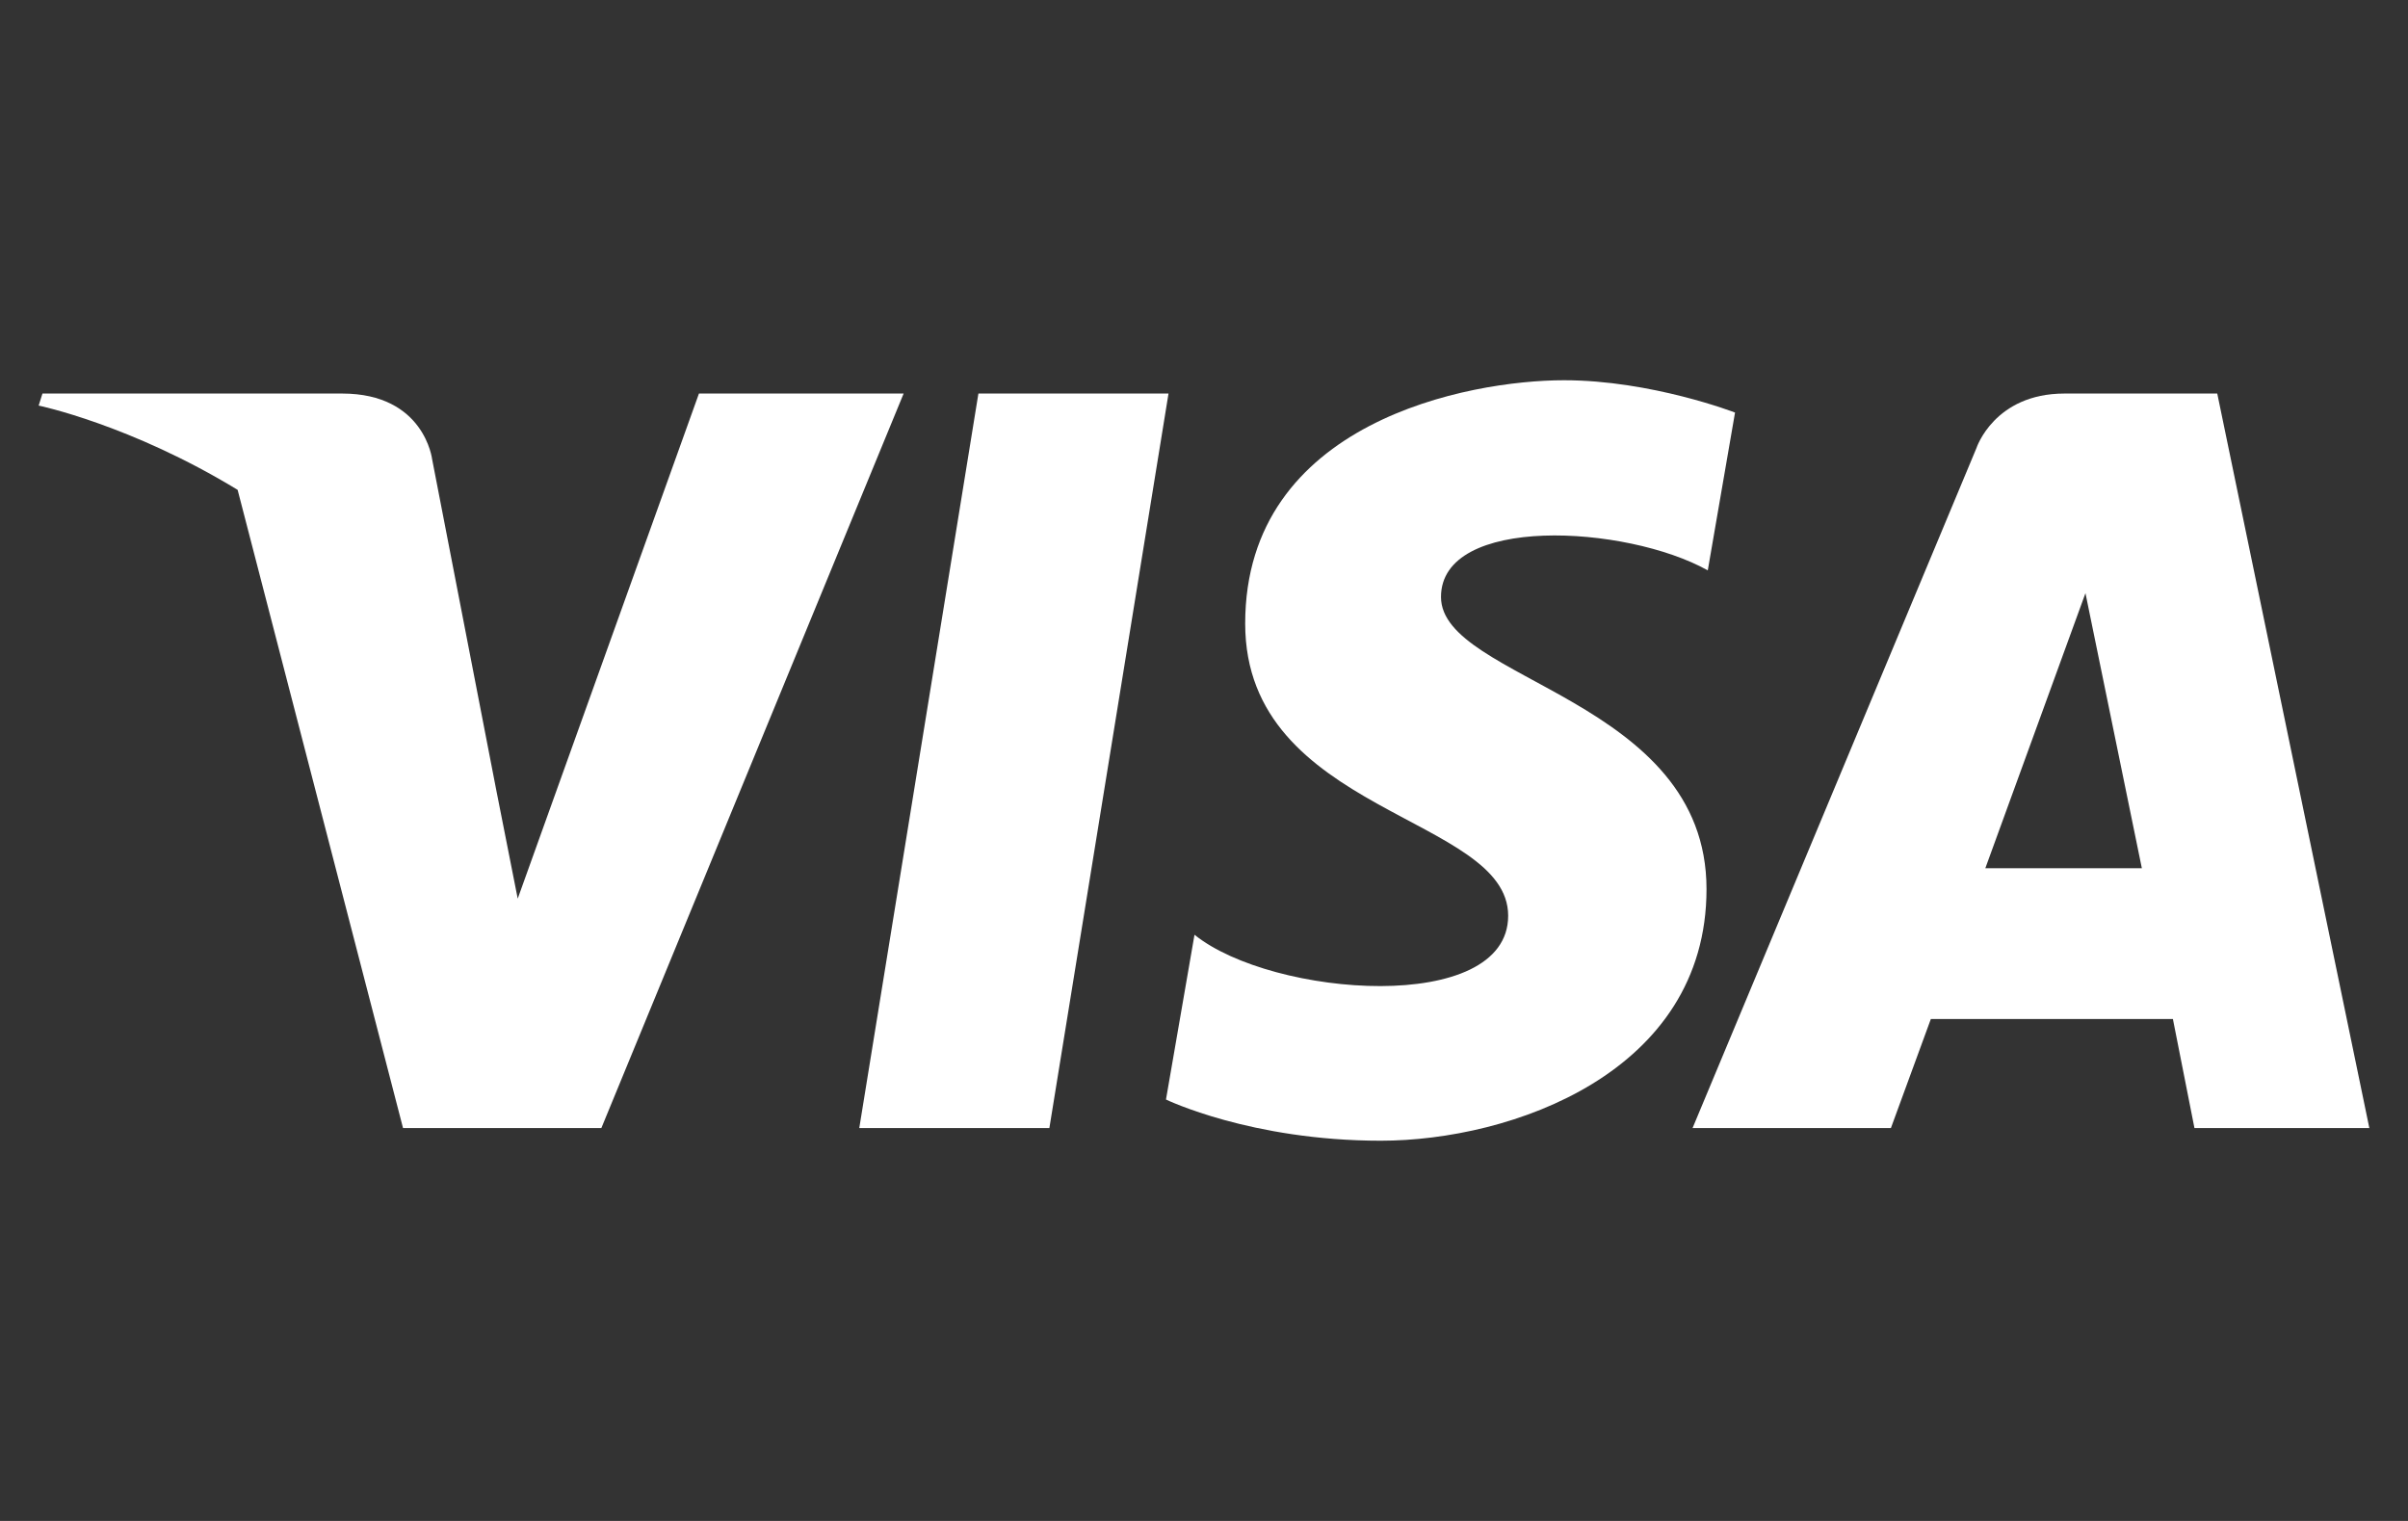
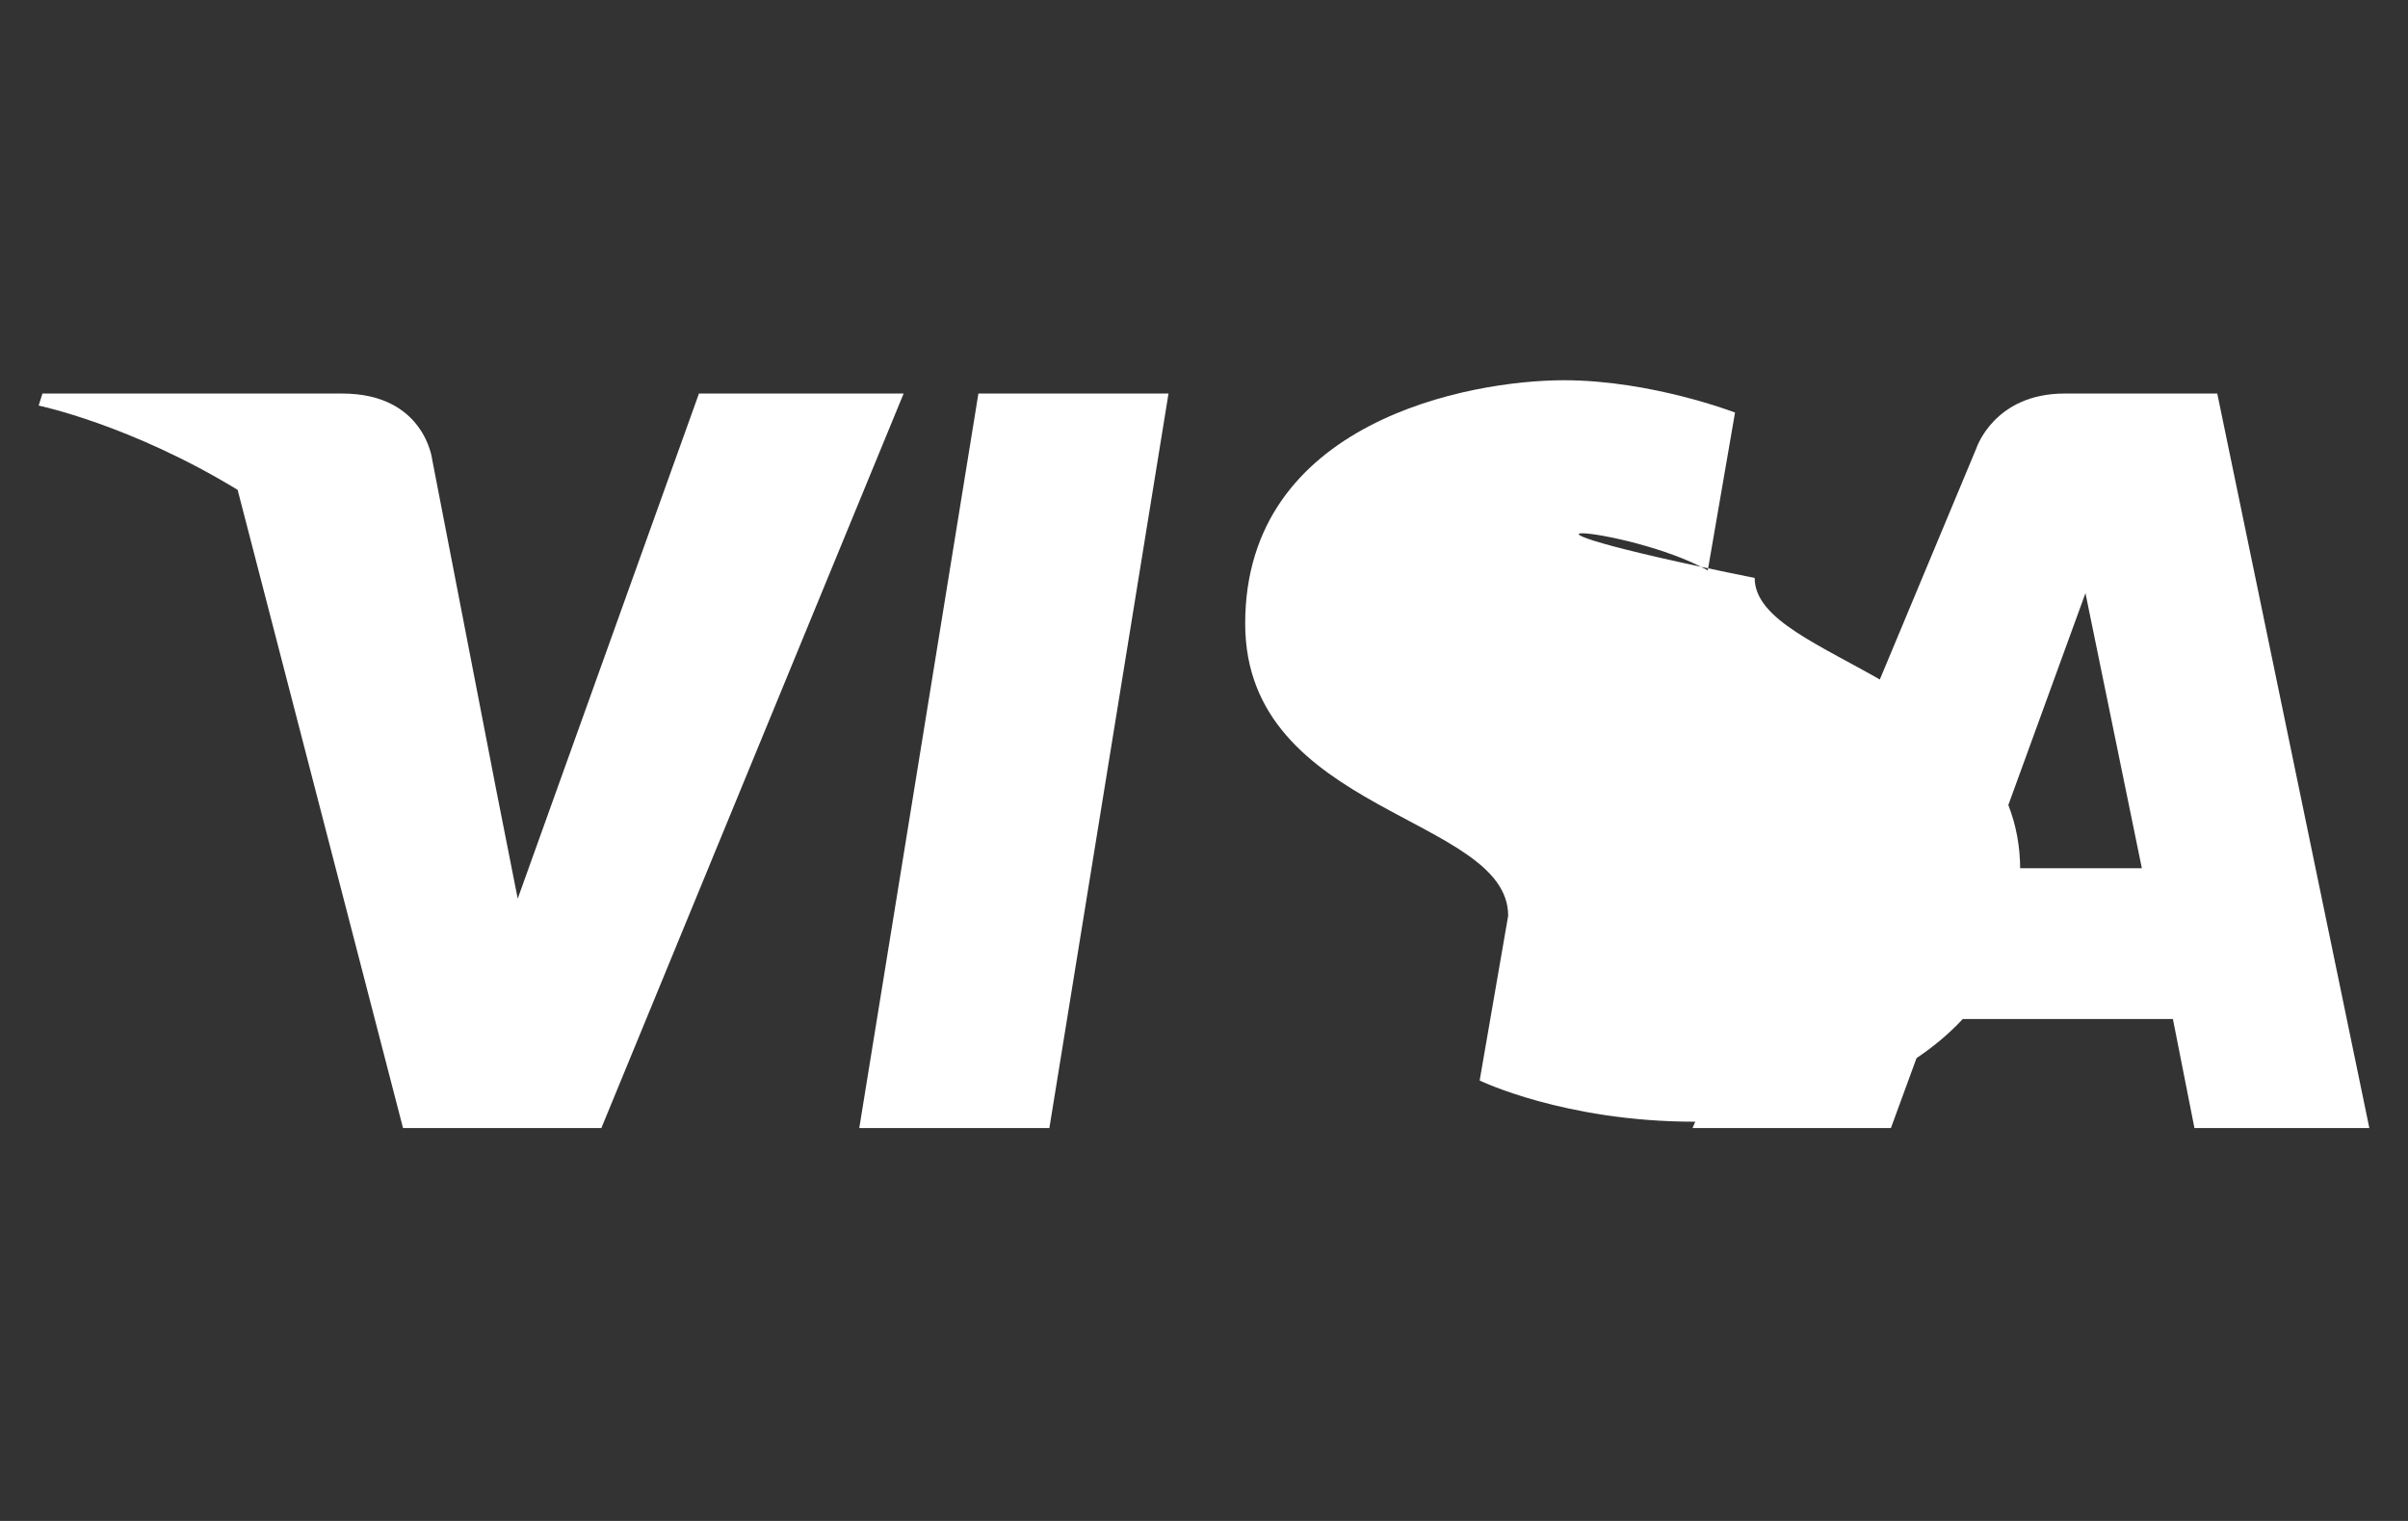
<svg xmlns="http://www.w3.org/2000/svg" xmlns:xlink="http://www.w3.org/1999/xlink" version="1.1" x="0px" y="0px" viewBox="0 0 38 24" style="enable-background:new 0 0 38 24;" xml:space="preserve">
  <rect x="0" y="0" width="38" height="24" fill="#333333" stroke="none" />
  <style type="text/css">
	.st0{display:none;}
	.st1{display:inline;}
	.st2{clip-path:url(#SVGID_2_);}
	.st3{fill:#FFFFFF;}
	.st4{clip-path:url(#SVGID_4_);}
	.st5{fill-rule:evenodd;clip-rule:evenodd;fill:#FFFFFF;}
	.st6{display:inline;fill:#FF0000;}
</style>
  <g id="mc" class="st0">
    <g class="st1">
      <defs>
        <rect id="SVGID_1_" x="-1" width="40" height="24" />
      </defs>
      <clipPath id="SVGID_2_">
        <use xlink:href="#SVGID_1_" style="overflow:visible;" />
      </clipPath>
      <g class="st2">
        <g>
          <path class="st3" d="M37.94,12c0,6.34-5.27,11.51-11.76,11.51c-2.7,0-5.2-0.9-7.18-2.41c-1.99,1.51-4.48,2.41-7.18,2.41      C5.33,23.51,0.06,18.34,0.06,12c0-6.34,5.27-11.5,11.76-11.5c2.7,0,5.2,0.9,7.18,2.4c1.99-1.51,4.48-2.4,7.18-2.4      C32.67,0.49,37.94,5.65,37.94,12z M26.17,1.51c-2.38,0-4.59,0.76-6.37,2.06c1.61,1.47,2.81,3.38,3.38,5.53h-1.09      c-0.56-1.9-1.65-3.58-3.11-4.87c-1.46,1.29-2.55,2.97-3.1,4.87h-1.09c0.57-2.15,1.76-4.06,3.38-5.53      c-1.78-1.29-3.98-2.06-6.37-2.06c-5.91,0-10.7,4.69-10.7,10.48c0,5.78,4.79,10.48,10.7,10.48c2.39,0,4.59-0.76,6.37-2.05      c-1.52-1.38-2.66-3.16-3.27-5.15H16c0.59,1.75,1.62,3.29,2.98,4.49c1.36-1.21,2.4-2.75,2.99-4.49h1.1      c-0.61,2-1.75,3.77-3.27,5.15c1.78,1.29,3.98,2.05,6.37,2.05c5.91,0,10.7-4.69,10.7-10.48C36.87,6.2,32.08,1.51,26.17,1.51      L26.17,1.51z" />
          <path class="st3" d="M7.47,9.47H5.76L4.68,12.6L4.64,9.47H3.05l-0.86,5.05h1.03l0.66-3.86l0.09,3.86h0.75l1.41-3.88l-0.63,3.88      h1.1L7.47,9.47z M10.31,14.52H9.4l0.02-0.43c-0.28,0.34-0.65,0.5-1.16,0.5c-0.6,0-1.01-0.46-1.01-1.12c0-1,0.71-1.58,1.94-1.58      c0.13,0,0.29,0.01,0.45,0.03c0.03-0.14,0.04-0.19,0.04-0.27c0-0.27-0.19-0.37-0.71-0.37c-0.54-0.01-0.99,0.13-1.17,0.18      c0.01-0.07,0.15-0.92,0.15-0.92c0.55-0.16,0.91-0.22,1.32-0.22c0.95,0,1.45,0.42,1.45,1.2c0,0.21-0.03,0.47-0.09,0.82      C10.55,12.93,10.34,14.2,10.31,14.52L10.31,14.52L10.31,14.52z M9.54,12.71c-0.12-0.01-0.17-0.02-0.25-0.02      c-0.63,0-0.94,0.21-0.94,0.62c0,0.26,0.15,0.42,0.39,0.42C9.19,13.73,9.52,13.31,9.54,12.71z M24.77,9.36      c-1.46,0-2.49,1.26-2.49,3.07c0,1.34,0.74,2.18,1.93,2.18c0.3,0,0.57-0.04,0.97-0.15l0.19-1.15c-0.36,0.18-0.67,0.26-0.94,0.26      c-0.64,0-1.03-0.46-1.03-1.23c0-1.11,0.58-1.89,1.4-1.89c0.31,0,0.59,0.08,0.99,0.27l0.18-1.1C25.82,9.56,25.25,9.36,24.77,9.36      z M28.74,14.52h-0.91l0.02-0.43c-0.28,0.34-0.65,0.5-1.16,0.5c-0.6,0-1.01-0.46-1.01-1.12c0-1,0.71-1.58,1.94-1.58      c0.13,0,0.29,0.01,0.45,0.03c0.03-0.14,0.04-0.19,0.04-0.27c0-0.27-0.19-0.37-0.71-0.37c-0.54-0.01-0.99,0.13-1.17,0.18      c0.01-0.07,0.15-0.92,0.15-0.92c0.55-0.16,0.91-0.22,1.32-0.22c0.95,0,1.45,0.42,1.45,1.2c0,0.21-0.03,0.47-0.09,0.82      C28.97,12.93,28.77,14.2,28.74,14.52L28.74,14.52L28.74,14.52z M27.96,12.71c-0.11-0.01-0.17-0.02-0.25-0.02      c-0.63,0-0.94,0.21-0.94,0.62c0,0.26,0.15,0.42,0.4,0.42C27.62,13.73,27.94,13.31,27.96,12.71z M15.75,13.56      c-0.07,0.03-0.17,0.04-0.3,0.04c-0.26,0-0.38-0.09-0.38-0.3c0-0.13,0.18-1.1,0.31-1.88h0.57l0.15-0.99h-0.56l0.13-0.62h-1.1      c0,0-0.42,2.42-0.48,2.8c-0.07,0.44-0.16,0.91-0.15,1.1c0,0.58,0.31,0.9,0.87,0.9c0.26,0,0.49-0.04,0.79-0.13L15.75,13.56z       M19.12,14.42c-0.38,0.11-0.74,0.17-1.13,0.17c-1.23,0-1.87-0.63-1.87-1.83c0-1.4,0.82-2.44,1.92-2.44      c0.9,0,1.48,0.58,1.48,1.49c0,0.3-0.04,0.59-0.14,1.01h-2.18c-0.07,0.59,0.32,0.84,0.95,0.84c0.39,0,0.75-0.08,1.14-0.26      L19.12,14.42z M18.54,12.01c0.01-0.08,0.12-0.73-0.51-0.73c-0.35,0-0.6,0.26-0.7,0.73H18.54z M11.19,11.71      c0,0.52,0.26,0.88,0.84,1.15c0.45,0.21,0.52,0.27,0.52,0.45c0,0.25-0.2,0.37-0.63,0.37c-0.33,0-0.64-0.05-0.99-0.16      c0,0-0.15,0.9-0.15,0.95c0.25,0.05,0.48,0.1,1.15,0.12c1.16,0,1.7-0.44,1.7-1.37c0-0.57-0.22-0.89-0.78-1.14      c-0.46-0.21-0.52-0.25-0.52-0.45c0-0.22,0.18-0.34,0.54-0.34c0.22,0,0.51,0.02,0.79,0.06l0.16-0.95      c-0.29-0.04-0.72-0.08-0.97-0.08C11.61,10.32,11.18,10.95,11.19,11.71z M34.95,14.52h-1.05l0.05-0.38      c-0.3,0.32-0.61,0.45-1.02,0.45c-0.8,0-1.33-0.68-1.33-1.7c0-1.37,0.82-2.52,1.8-2.52c0.43,0,0.75,0.17,1.05,0.56l0.24-1.46      h1.09L34.95,14.52z M33.33,13.58c0.51,0,0.88-0.57,0.88-1.38c0-0.52-0.21-0.8-0.59-0.8c-0.5,0-0.86,0.57-0.86,1.38      C32.76,13.31,32.95,13.58,33.33,13.58z M29.93,10.42c-0.14,1.27-0.38,2.56-0.57,3.83l-0.05,0.28h1.1c0.4-2.51,0.49-3,1.11-2.94      c0.1-0.52,0.28-0.96,0.42-1.19c-0.46-0.09-0.72,0.16-1.06,0.65c0.03-0.21,0.08-0.41,0.06-0.62H29.93z M20.26,10.42      c-0.14,1.27-0.39,2.56-0.58,3.83l-0.05,0.28h1.1c0.4-2.51,0.49-3,1.11-2.94c0.1-0.52,0.28-0.96,0.42-1.19      c-0.46-0.09-0.72,0.16-1.06,0.65c0.03-0.21,0.07-0.41,0.07-0.62H20.26z" />
        </g>
      </g>
    </g>
  </g>
  <g id="maestro" class="st0">
    <g class="st1">
      <g>
        <path class="st3" d="M38.68,12c0,6.59-5.48,11.95-12.21,11.95c-2.81,0-5.4-0.93-7.46-2.5c-2.07,1.57-4.65,2.5-7.46,2.5     C4.8,23.95-0.68,18.59-0.68,12c0-6.59,5.48-11.95,12.21-11.95c2.81,0,5.4,0.93,7.46,2.5c2.07-1.56,4.66-2.5,7.46-2.5     C33.2,0.05,38.68,5.41,38.68,12z M26.45,1.11c-2.48,0-4.76,0.79-6.61,2.13c1.81,1.64,3.1,3.81,3.63,6.26h-1.12     c-0.52-2.18-1.72-4.12-3.36-5.57c-1.64,1.46-2.84,3.39-3.36,5.57H14.5c0.53-2.44,1.83-4.61,3.63-6.26     C16.29,1.9,14,1.11,11.52,1.11C5.38,1.11,0.4,5.98,0.4,11.98s4.98,10.88,11.12,10.88c2.48,0,4.77-0.79,6.61-2.13     c-1.58-1.44-2.77-3.27-3.4-5.35h1.14c0.61,1.81,1.69,3.41,3.1,4.67c1.41-1.25,2.49-2.85,3.1-4.67h1.14     c-0.63,2.07-1.82,3.91-3.4,5.35c1.85,1.34,4.14,2.13,6.61,2.13c6.14,0,11.12-4.87,11.12-10.88C37.57,5.98,32.59,1.11,26.45,1.11     L26.45,1.11z" />
        <path class="st3" d="M18.78,14.53c-0.45,0.11-0.89,0.17-1.35,0.17c-1.47,0-2.24-0.66-2.24-1.91c0-1.46,0.98-2.54,2.3-2.54     c1.08,0,1.78,0.61,1.78,1.55c0,0.31-0.05,0.62-0.16,1.05h-2.62c-0.09,0.61,0.36,0.88,1.14,0.88c0.47,0,0.89-0.08,1.35-0.27     L18.78,14.53z M18.08,12.01c0-0.09,0.15-0.75-0.61-0.77c-0.42,0-0.72,0.27-0.84,0.77H18.08z M19.94,11.7     c0,0.54,0.31,0.92,1.02,1.19c0.54,0.22,0.63,0.28,0.63,0.47c0,0.27-0.24,0.39-0.77,0.39c-0.4,0-0.76-0.05-1.19-0.17l-0.19,0.99     c0.38,0.09,0.92,0.12,1.39,0.13c1.41,0,2.06-0.45,2.06-1.43c0-0.59-0.27-0.93-0.94-1.19c-0.56-0.22-0.62-0.27-0.62-0.47     c0-0.23,0.22-0.35,0.66-0.35c0.26,0,0.62,0.02,0.96,0.07l0.19-0.99c-0.35-0.05-0.87-0.08-1.18-0.08     C20.46,10.25,19.94,10.91,19.94,11.7z M14.3,14.63h-1.1l0.03-0.45c-0.33,0.35-0.78,0.52-1.39,0.52c-0.72,0-1.21-0.48-1.21-1.17     c0-1.05,0.85-1.65,2.32-1.65c0.15,0,0.34,0.01,0.54,0.03c0.04-0.14,0.05-0.2,0.05-0.28c0-0.29-0.23-0.39-0.85-0.39     c-0.61,0-1.02,0.09-1.4,0.19l0.19-0.96c0.66-0.16,1.09-0.23,1.58-0.23c1.14,0,1.74,0.43,1.74,1.25c0.01,0.22-0.07,0.66-0.11,0.85     C14.65,12.63,14.34,14.25,14.3,14.63z M13.38,12.73c-0.14-0.02-0.2-0.02-0.3-0.02c-0.75,0-1.13,0.22-1.13,0.65     c0,0.27,0.18,0.44,0.47,0.44C12.97,13.8,13.36,13.36,13.38,12.73z M25.55,13.67c-0.09,0.03-0.21,0.04-0.36,0.04     c-0.31,0-0.45-0.1-0.45-0.32c0-0.14,0.37-1.95,0.37-1.95h0.67l0.18-1.04H25.3l0.2-1.02h-1.31c0,0-0.58,3.1-0.62,3.31     c-0.04,0.21-0.2,0.97-0.18,1.14c0,0.6,0.37,0.94,1.04,0.94c0.3,0,0.58-0.04,0.94-0.14L25.55,13.67z M31.38,14.7     c-1.47,0-2.07-0.88-2.07-1.95c0-1.5,1.01-2.51,2.56-2.51c1.35,0,2.07,0.83,2.07,1.9C33.95,13.93,32.87,14.7,31.38,14.7z      M31.83,11.3c-0.66,0-1.07,0.77-1.07,1.45c0,0.57,0.28,0.95,0.75,0.95c0.64,0,1.05-0.57,1.05-1.54     C32.54,11.72,32.36,11.3,31.83,11.3z M26.83,10.35c-0.17,1.33-0.46,2.67-0.69,4l-0.06,0.29h1.32c0.48-2.57,0.64-3.3,1.63-3.04     c0.05-0.14,0.48-1.21,0.48-1.21c-0.69-0.25-1.14,0.11-1.55,0.61c0.04-0.23,0.1-0.45,0.09-0.65H26.83z M10.82,9.43H8.68     l-1.45,3.24L7.12,9.43H5.07l-1.02,5.24h1.19l0.78-4l0.22,4h1.2l1.8-4.03l-0.78,4.03h1.31L10.82,9.43z" />
      </g>
    </g>
  </g>
  <g id="postnord" class="st0">
    <g class="st1">
      <defs>
        <rect id="SVGID_3_" x="-13" y="0" width="64" height="24" />
      </defs>
      <clipPath id="SVGID_4_">
        <use xlink:href="#SVGID_3_" style="overflow:visible;" />
      </clipPath>
      <g class="st4">
        <g>
          <path class="st5" d="M-12.8,8.37c0.86,0,1.73,0,2.59-0.01c0.15,0,0.18,0.06,0.17,0.19c-0.01,0.15,0,0.3,0,0.45      C-10,9-9.97,9-9.96,8.99c1.83-1.61,4.61-0.97,5.49,1.31c0.62,1.62,0.5,3.19-0.68,4.56c-1.24,1.44-3.61,1.51-4.79,0.58      c-0.02-0.01-0.04-0.02-0.11-0.04c0,0.87,0,1.71,0,2.56c-0.84,0-1.67-0.01-2.51,0c-0.19,0-0.25-0.03-0.25-0.24      C-12.8,14.6-12.8,11.49-12.8,8.37z M-10.1,12.06c-0.01,0.9,0.61,1.54,1.5,1.56c0.85,0.02,1.51-0.61,1.52-1.45      c0.02-0.97-0.57-1.62-1.47-1.63C-9.46,10.52-10.09,11.14-10.1,12.06z" />
          <path class="st5" d="M50.8,15.85c-0.78-0.05-1.55-0.01-2.33-0.02c-0.08,0-0.16-0.01-0.24,0c-0.17,0.02-0.21-0.06-0.2-0.21      c0.01-0.15,0-0.29,0-0.48c-0.16,0.13-0.28,0.25-0.42,0.35c-1.3,0.94-3.35,0.72-4.45-0.47c-1.38-1.49-1.37-4.2-0.02-5.7      c1.23-1.36,3.57-1.53,4.8-0.56c0.02,0.01,0.05,0.02,0.09,0.03c0-0.66,0.01-1.31-0.01-1.95c0-0.2,0.07-0.25,0.24-0.28      c0.74-0.14,1.47-0.28,2.21-0.42c0.04-0.01,0.09,0,0.11-0.05c0.18-0.04,0.22,0.03,0.22,0.21C50.8,9.46,50.8,12.65,50.8,15.85z       M45.08,12.07c0,0.92,0.61,1.55,1.5,1.56c0.9,0,1.53-0.63,1.53-1.55c0-0.9-0.62-1.52-1.53-1.52      C45.69,10.56,45.08,11.17,45.08,12.07z" />
          <path class="st5" d="M31.53,8.11c0.84,0.01,1.55,0.13,2.23,0.42c1.59,0.68,2.43,2.12,2.29,3.83c-0.17,2.05-1.57,3.24-3.42,3.59      c-1.1,0.21-2.18,0.12-3.22-0.32c-1.64-0.69-2.36-2.07-2.27-3.73c0.12-2.37,1.86-3.48,3.72-3.73      C31.11,8.13,31.38,8.12,31.53,8.11z M30.06,12.09c0,0.89,0.65,1.55,1.53,1.54c0.89-0.01,1.5-0.64,1.51-1.53      c0-0.93-0.62-1.56-1.53-1.56C30.67,10.54,30.06,11.18,30.06,12.09z" />
          <path class="st5" d="M0.84,8.11C2,8.13,3.08,8.39,3.99,9.15c0.76,0.63,1.15,1.45,1.23,2.42c0.1,1.1-0.11,2.13-0.85,3      c-0.64,0.74-1.47,1.15-2.42,1.35c-1.13,0.23-2.23,0.16-3.3-0.27c-1.77-0.72-2.47-2.26-2.3-3.99c0.19-1.93,1.56-3.09,3.37-3.44      C0.08,8.14,0.46,8.11,0.84,8.11z M0.79,10.54c-0.9-0.01-1.53,0.62-1.55,1.54c-0.02,0.87,0.65,1.54,1.53,1.54      c0.87,0,1.51-0.64,1.52-1.52C2.3,11.21,1.67,10.55,0.79,10.54z" />
          <path class="st5" d="M21.56,8.97c0.91-0.88,1.98-1.03,3.13-0.72c1.04,0.28,1.53,1.05,1.72,2.06c0.05,0.27,0.07,0.54,0.07,0.81      c0,1.48,0,2.96,0,4.45c0,0.2-0.04,0.27-0.26,0.27c-0.76-0.01-1.52-0.01-2.28,0c-0.21,0-0.27-0.05-0.27-0.26      c0.01-1.24,0-2.47-0.01-3.71c0-0.12-0.01-0.25-0.04-0.36c-0.13-0.67-0.4-0.89-1.04-0.86c-0.62,0.02-0.99,0.35-1.05,0.97      c-0.06,0.69-0.02,1.38-0.02,2.08c-0.01,0.64-0.01,1.28,0,1.92c0,0.19-0.06,0.24-0.24,0.24c-0.78-0.01-1.55-0.01-2.33,0      c-0.17,0-0.22-0.04-0.22-0.22c0.01-2.34,0.01-4.68,0-7.02c0-0.2,0.07-0.23,0.24-0.22c0.76,0.01,1.52,0.01,2.28,0      c0.22,0,0.3,0.06,0.28,0.28C21.51,8.73,21.5,8.84,21.56,8.97z" />
          <path class="st5" d="M9.54,8.11c0.92,0.03,1.76,0.1,2.59,0.3c0.17,0.04,0.21,0.09,0.16,0.26c-0.14,0.55-0.27,1.11-0.39,1.66      c-0.04,0.21-0.12,0.21-0.3,0.16c-0.86-0.25-1.73-0.42-2.63-0.29c-0.07,0.01-0.14,0.03-0.2,0.05c-0.17,0.05-0.3,0.14-0.29,0.33      c0,0.19,0.15,0.27,0.31,0.31c0.59,0.13,1.21,0.17,1.8,0.32c0.32,0.08,0.63,0.18,0.92,0.32c0.82,0.39,1.18,1.02,1.16,1.92      c-0.03,1.06-0.58,1.75-1.53,2.16c-0.77,0.33-1.58,0.41-2.41,0.43c-1.03,0.02-2.04-0.11-3.03-0.39c-0.16-0.05-0.21-0.1-0.16-0.27      c0.16-0.58,0.31-1.17,0.45-1.76c0.04-0.19,0.11-0.2,0.29-0.14c0.91,0.35,1.86,0.55,2.84,0.48c0.13-0.01,0.26-0.03,0.38-0.09      c0.14-0.06,0.23-0.15,0.23-0.32c0-0.17-0.1-0.26-0.24-0.31c-0.31-0.12-0.63-0.14-0.96-0.19c-0.56-0.07-1.12-0.17-1.64-0.38      c-1.52-0.61-1.84-2.56-0.59-3.63c0.69-0.59,1.52-0.78,2.39-0.88C8.99,8.13,9.3,8.13,9.54,8.11z" />
          <path class="st5" d="M13.17,11.24c0-1.44,0-2.88-0.01-4.32c0-0.2,0.05-0.25,0.25-0.24c0.77,0.01,1.54,0.01,2.31,0      c0.21,0,0.25,0.07,0.24,0.25c-0.01,0.4,0.01,0.81-0.01,1.21c-0.01,0.18,0.06,0.22,0.23,0.22c0.7-0.01,1.4,0,2.09-0.01      c0.18,0,0.24,0.03,0.14,0.21c-0.36,0.65-0.72,1.31-1.07,1.96c-0.06,0.12-0.14,0.16-0.27,0.15c-0.29-0.01-0.58,0.01-0.87-0.01      c-0.2-0.01-0.25,0.05-0.25,0.25c0.01,1.52,0,3.04,0,4.55c0,0.34,0,0.34-0.34,0.34c-0.72,0-1.45-0.01-2.17,0.01      c-0.22,0-0.28-0.05-0.28-0.27C13.18,14.12,13.17,12.68,13.17,11.24z" />
          <path class="st5" d="M39.47,9.16c0.64-0.85,1.48-0.96,2.39-0.89c0.17,0.01,0.24,0.08,0.24,0.26c-0.03,0.71-0.04,1.42-0.06,2.13      c0,0.17-0.06,0.21-0.22,0.17c-0.32-0.08-0.64-0.11-0.97-0.08c-0.92,0.08-1.37,0.56-1.37,1.47c0,1.1-0.01,2.21,0,3.31      c0,0.22-0.04,0.3-0.28,0.3c-0.75-0.02-1.5-0.01-2.25,0c-0.17,0-0.25-0.02-0.25-0.22c0.01-2.34,0.01-4.68,0-7.02      c0-0.17,0.04-0.22,0.22-0.22c0.79,0.01,1.57,0.01,2.36,0c0.17,0,0.21,0.05,0.2,0.21C39.46,8.74,39.47,8.92,39.47,9.16z" />
        </g>
      </g>
    </g>
  </g>
  <g id="dhl" class="st0">
    <g class="st1">
      <g>
        <path class="st3" d="M-2.89,7.23l-2.16,2.93H6.71c0.59,0,0.59,0.22,0.3,0.62c-0.29,0.4-0.79,1.09-1.09,1.5     c-0.15,0.21-0.43,0.58,0.48,0.58h4.81l1.42-1.94c0.88-1.2,0.08-3.69-3.08-3.69L-2.89,7.23z" />
        <path class="st3" d="M-5.92,16.77l4.33-5.89H3.8c0.59,0,0.59,0.23,0.3,0.62L2.99,13c-0.15,0.21-0.43,0.58,0.49,0.58h7.2     c-0.6,0.82-2.54,3.19-6.03,3.19H-5.92z M18.9,13.58l-2.35,3.19h-6.2l2.35-3.19H18.9z M28.39,12.86H13.23l4.15-5.63h6.19     l-2.38,3.23h2.76l2.38-3.23h6.2L28.39,12.86z M27.86,13.58l-2.35,3.19h-6.2l2.35-3.19H27.86z M-14.76,14.84h9.13l-0.5,0.68h-8.63     V14.84z M-14.76,13.58H-4.7l-0.5,0.68h-9.56V13.58z M-14.76,16.1h8.2l-0.5,0.67h-7.71V16.1z M52.76,15.52h-9.1l0.5-0.68h8.6     V15.52z M52.76,16.77H42.74l0.49-0.67h9.52V16.77z M45.09,13.58h7.67v0.68h-8.17L45.09,13.58z M41.12,7.23l-4.15,5.63h-6.57     l4.15-5.63H41.12z M29.88,13.58c0,0-0.45,0.62-0.67,0.92c-0.78,1.05-0.09,2.28,2.45,2.28h9.95l2.35-3.19H29.88z" />
      </g>
    </g>
  </g>
  <g id="ups" class="st0">
    <g class="st1">
      <g>
        <path class="st3" d="M19,23.68c0,0-5.46-2.38-7.15-3.73c-1.79-1.49-2.63-3.53-2.63-5.86V2.46C13.54,0.13,19,0.33,19,0.33     s5.46-0.2,9.79,2.14v11.58c0,2.34-0.84,4.37-2.63,5.86C24.46,21.29,19,23.68,19,23.68z M10.01,14.09c0,2.19,0.79,3.97,2.34,5.22     c1.39,1.14,5.51,2.98,6.66,3.48c1.14-0.5,5.32-2.38,6.66-3.48c1.54-1.24,2.33-3.08,2.33-5.22V2.66     c-5.76-0.55-12.62-0.25-17.98,4.72V14.09z" />
-         <path class="st3" d="M24.51,12.45c0.75,0.45,1.04,0.75,1.09,1.29c0,0.6-0.4,0.94-1.04,0.94c-0.55,0-1.19-0.3-1.64-0.7v1.59     c0.55,0.3,1.19,0.55,1.89,0.55c1.69,0,2.48-1.19,2.48-2.29c0.05-0.99-0.25-1.79-1.69-2.63c-0.65-0.4-1.14-0.65-1.14-1.24     c0-0.6,0.55-0.84,0.99-0.84c0.6,0,1.19,0.35,1.54,0.7V8.33c-0.3-0.25-0.94-0.6-1.89-0.55c-1.14,0.05-2.33,0.84-2.33,2.24     C22.83,10.96,23.12,11.65,24.51,12.45z M18.65,16.03c0.15,0.05,0.4,0.1,0.79,0.1c1.94,0,3.03-1.74,3.03-4.22     c0-2.53-1.14-4.07-3.18-4.07c-0.94,0-1.69,0.2-2.34,0.6v11.23h1.69V16.03z M18.65,9.27c0.15-0.05,0.4-0.15,0.6-0.15     c0.99,0,1.39,0.79,1.39,2.73c0,1.89-0.5,2.78-1.49,2.78c-0.25,0-0.45-0.05-0.55-0.1V9.27H18.65z M13.44,16.13     c1.04,0,1.94-0.25,2.58-0.7v-7.5h-1.74v6.51c-0.2,0.15-0.45,0.2-0.79,0.2c-0.79,0-0.89-0.75-0.89-1.19V7.93h-1.74v5.42     C10.85,15.18,11.75,16.13,13.44,16.13z" />
      </g>
    </g>
  </g>
  <g id="visa">
    <g>
      <g>
        <path class="st5" d="M16.56,17.8h-3l1.88-11.59h3L16.56,17.8z" />
        <path class="st5" d="M11.03,6.21l-2.86,7.97l-0.34-1.72l0,0L6.82,7.25c0,0-0.12-1.04-1.42-1.04H0.67L0.61,6.4     c0,0,1.45,0.3,3.14,1.33L6.36,17.8h3.13l4.77-11.59H11.03z" />
        <path class="st5" d="M31.33,13.7l1.58-4.34l0.89,4.34H31.33z M34.63,17.8h2.76l-2.4-11.59h-2.41c-1.11,0-1.39,0.86-1.39,0.86     L26.71,17.8h3.13l0.63-1.72h3.82L34.63,17.8z" />
-         <path class="st5" d="M26.95,9l0.43-2.49c0,0-1.32-0.51-2.7-0.51c-1.49,0-5.03,0.65-5.03,3.84c0,3,4.15,3.03,4.15,4.61     c0,1.57-3.72,1.29-4.95,0.3l-0.45,2.6c0,0,1.34,0.65,3.39,0.65s5.14-1.07,5.14-3.97c0-3.01-4.19-3.29-4.19-4.61     C22.74,8.12,25.66,8.28,26.95,9z" />
+         <path class="st5" d="M26.95,9l0.43-2.49c0,0-1.32-0.51-2.7-0.51c-1.49,0-5.03,0.65-5.03,3.84c0,3,4.15,3.03,4.15,4.61     l-0.45,2.6c0,0,1.34,0.65,3.39,0.65s5.14-1.07,5.14-3.97c0-3.01-4.19-3.29-4.19-4.61     C22.74,8.12,25.66,8.28,26.95,9z" />
      </g>
    </g>
  </g>
  <g id="klarna" class="st0">
    <g class="st1">
      <g>
-         <path class="st3" d="M49.67,15.46c-1.02,0-1.85,0.82-1.85,1.84c0,1.01,0.83,1.84,1.85,1.84c1.02,0,1.85-0.82,1.85-1.84     C51.52,16.29,50.69,15.46,49.67,15.46z" />
        <path class="st3" d="M43.59,9.78V9.16h2.95v9.77h-2.95V18.3c-0.83,0.56-1.84,0.9-2.92,0.9c-2.87,0-5.2-2.31-5.2-5.16     c0-2.85,2.33-5.16,5.2-5.16C41.75,8.89,42.75,9.22,43.59,9.78z M40.9,16.56c1.48,0,2.67-1.13,2.67-2.51     c0-1.39-1.2-2.51-2.67-2.51c-1.48,0-2.67,1.13-2.67,2.51C38.23,15.43,39.43,16.56,40.9,16.56z" />
        <path class="st3" d="M30.22,8.89c-1.18,0-2.29,0.36-3.04,1.36v-1.1h-2.94v9.77h2.97v-5.14c0-1.49,1.01-2.21,2.21-2.21     c1.3,0,2.04,0.77,2.04,2.19v5.16h2.95v-6.21C34.42,10.44,32.6,8.89,30.22,8.89z" />
        <path class="st3" d="M19.98,10.43V9.16h-3.02v9.77h3.03v-4.56c0-1.54,1.68-2.37,2.85-2.37c0.01,0,0.02,0,0.04,0V9.16     C21.67,9.16,20.57,9.67,19.98,10.43z" />
        <path class="st3" d="M12.47,9.78V9.16h2.95v9.77h-2.95V18.3c-0.83,0.56-1.84,0.9-2.92,0.9c-2.87,0-5.2-2.31-5.2-5.16     c0-2.85,2.33-5.16,5.2-5.16C10.63,8.89,11.63,9.22,12.47,9.78z M9.78,16.56c1.48,0,2.67-1.13,2.67-2.51     c0-1.39-1.2-2.51-2.67-2.51s-2.67,1.13-2.67,2.51C7.11,15.43,8.31,16.56,9.78,16.56z" />
        <path class="st3" d="M0.05,18.93h3.09V4.8H0.05V18.93z" />
        <path class="st3" d="M-2.08,4.8h-3.2c0,2.6-1.21,4.99-3.31,6.55l-1.27,0.94l4.91,6.64h4.04l-4.52-6.11     C-3.28,10.71-2.08,7.86-2.08,4.8z" />
        <path class="st3" d="M-13.52,18.93h3.27V4.8h-3.27V18.93z" />
      </g>
    </g>
  </g>
  <g id="amex" class="st0">
    <g class="st1">
      <polygon class="st3" points="8.27,10.13 9.06,10.13 8.67,9.14   " />
      <path class="st3" d="M19,9.41c0-0.15-0.14-0.3-0.33-0.3h-0.81v0.59h0.82C18.82,9.71,19,9.6,19,9.41z" />
      <path class="st3" d="M19.2,14.06h-0.78v0.65h0.78c0.21,0,0.35-0.14,0.35-0.32C19.55,14.18,19.4,14.06,19.2,14.06z" />
      <path class="st3" d="M22.08,14.05h-0.81v0.59h0.82c0.14,0,0.32-0.11,0.32-0.3C22.41,14.2,22.27,14.05,22.08,14.05z" />
      <path class="st3" d="M29.54,14.05c-0.23,0-0.3,0.12-0.3,0.23c0,0.12,0.09,0.25,0.26,0.25h0.67c0.46,0,0.72,0.19,0.83,0.48v-1.53    l-0.27,0.57H29.54z" />
      <path class="st3" d="M7,0v24h24v-8.3c-0.11,0.32-0.4,0.54-0.86,0.54h-1.5v-0.61h1.41c0.21,0,0.3-0.11,0.3-0.24    c0-0.12-0.09-0.24-0.3-0.24h-0.64c-0.55,0-0.86-0.34-0.86-0.84c0-0.45,0.28-0.89,1.11-0.89H31V0H7z M24.88,8.48l1.21,2.82h-0.81    l-0.22-0.56h-1.3l-0.22,0.56h-0.79l1.21-2.82H24.88z M22.46,8.48h0.78v0.67h-0.81c-0.39,0-0.66,0.3-0.66,0.76    c0,0.55,0.31,0.78,0.76,0.78h0.19l-0.3,0.62h-0.16c-0.75,0-1.21-0.59-1.21-1.4C21.06,9.08,21.51,8.48,22.46,8.48z M20,8.48h0.72    v2.82H20V8.48z M17.15,8.48h1.57c0.52,0,0.99,0.32,0.99,0.92c0,0.51-0.39,0.83-0.77,0.87l0.93,1.04H19l-0.85-1h-0.3v1h-0.71V8.48z     M9.54,11.3l-0.22-0.56h-1.3L7.8,11.3H7.01l1.21-2.82h0.92l1.21,2.82H9.54z M11.14,9.22v2.08h-0.71V8.48l1.12,0l0.65,1.82    l0.64-1.82h1.11v2.82h-0.71V9.22l-0.75,2.08h-0.62L11.14,9.22z M14.44,14.05h-1.59v0.48h1.55v0.59h-1.55v0.5h1.59v0.61h-2.3v-2.82    h2.3V14.05z M14.44,8.48h2.3v0.63h-1.59V9.6h1.55v0.59h-1.55v0.5h1.59v0.61h-2.3V8.48z M17.61,16.24h-0.89l-0.66-0.87l-0.65,0.87    h-0.88l1.12-1.39l-1.15-1.43h0.89l0.68,0.88l0.69-0.88h0.85l-1.13,1.41L17.61,16.24z M19.16,15.35h-0.74v0.89h-0.72v-2.82h1.56    c0.64,0,1.01,0.41,1.01,0.95C20.26,15.02,19.79,15.35,19.16,15.35z M22.42,16.24l-0.85-1h-0.3v1h-0.71v-2.82h1.57    c0.52,0,0.99,0.32,0.99,0.92c0,0.51-0.39,0.83-0.77,0.87l0.93,1.04H22.42z M25.72,14.05h-1.59v0.48h1.54v0.59h-1.54v0.5h1.59v0.61    h-2.3v-2.82h2.3V14.05z M27.55,16.24h-1.5v-0.61h1.41c0.21,0,0.3-0.11,0.3-0.24c0-0.12-0.09-0.24-0.3-0.24h-0.64    c-0.55,0-0.86-0.34-0.86-0.84c0-0.45,0.28-0.89,1.11-0.89h1.37l-0.3,0.63h-1.19c-0.23,0-0.3,0.12-0.3,0.23    c0,0.12,0.09,0.25,0.26,0.25h0.67c0.62,0,0.89,0.35,0.89,0.81C28.47,15.84,28.17,16.24,27.55,16.24z M28.92,11.3h-0.87l-1.17-1.82    v1.82h-0.71V8.48h0.9l1.14,1.77V8.48h0.71V11.3z" />
      <polygon class="st3" points="24.41,9.14 24.01,10.13 24.81,10.13   " />
    </g>
  </g>
  <g id="Layer_9" class="st0">
    <rect x="-20" y="15" class="st6" width="6" height="16" />
  </g>
</svg>